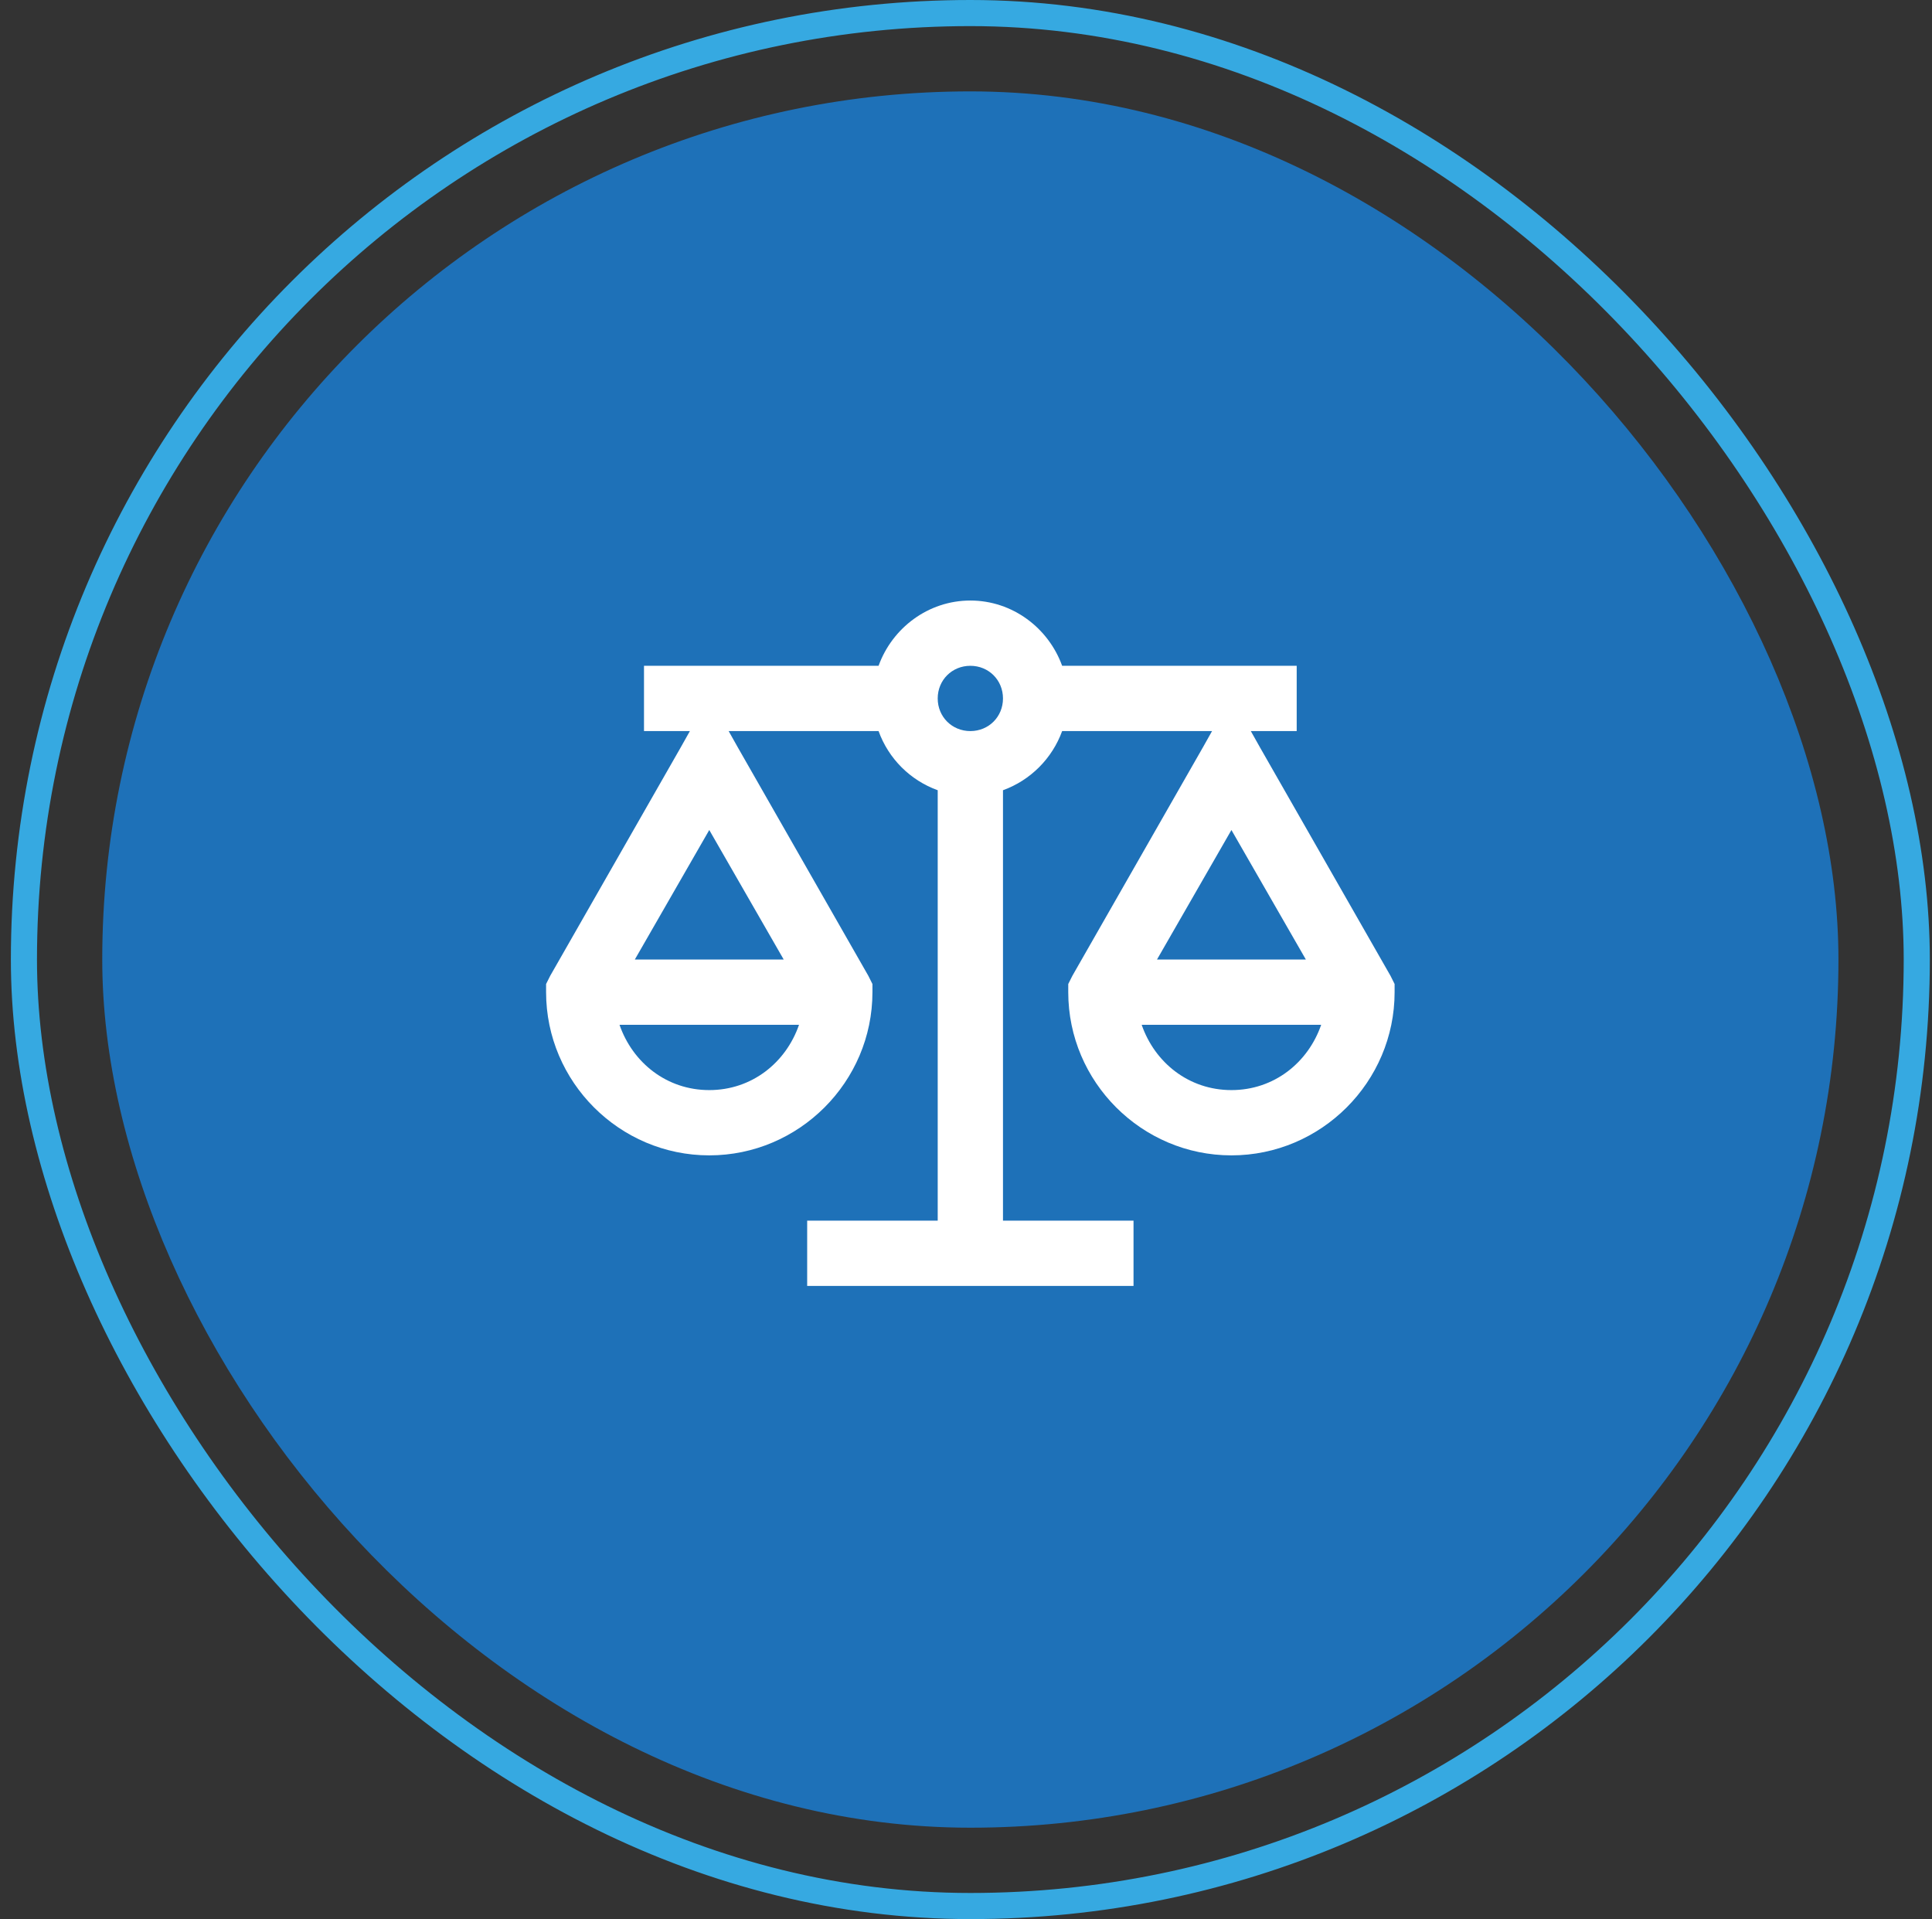
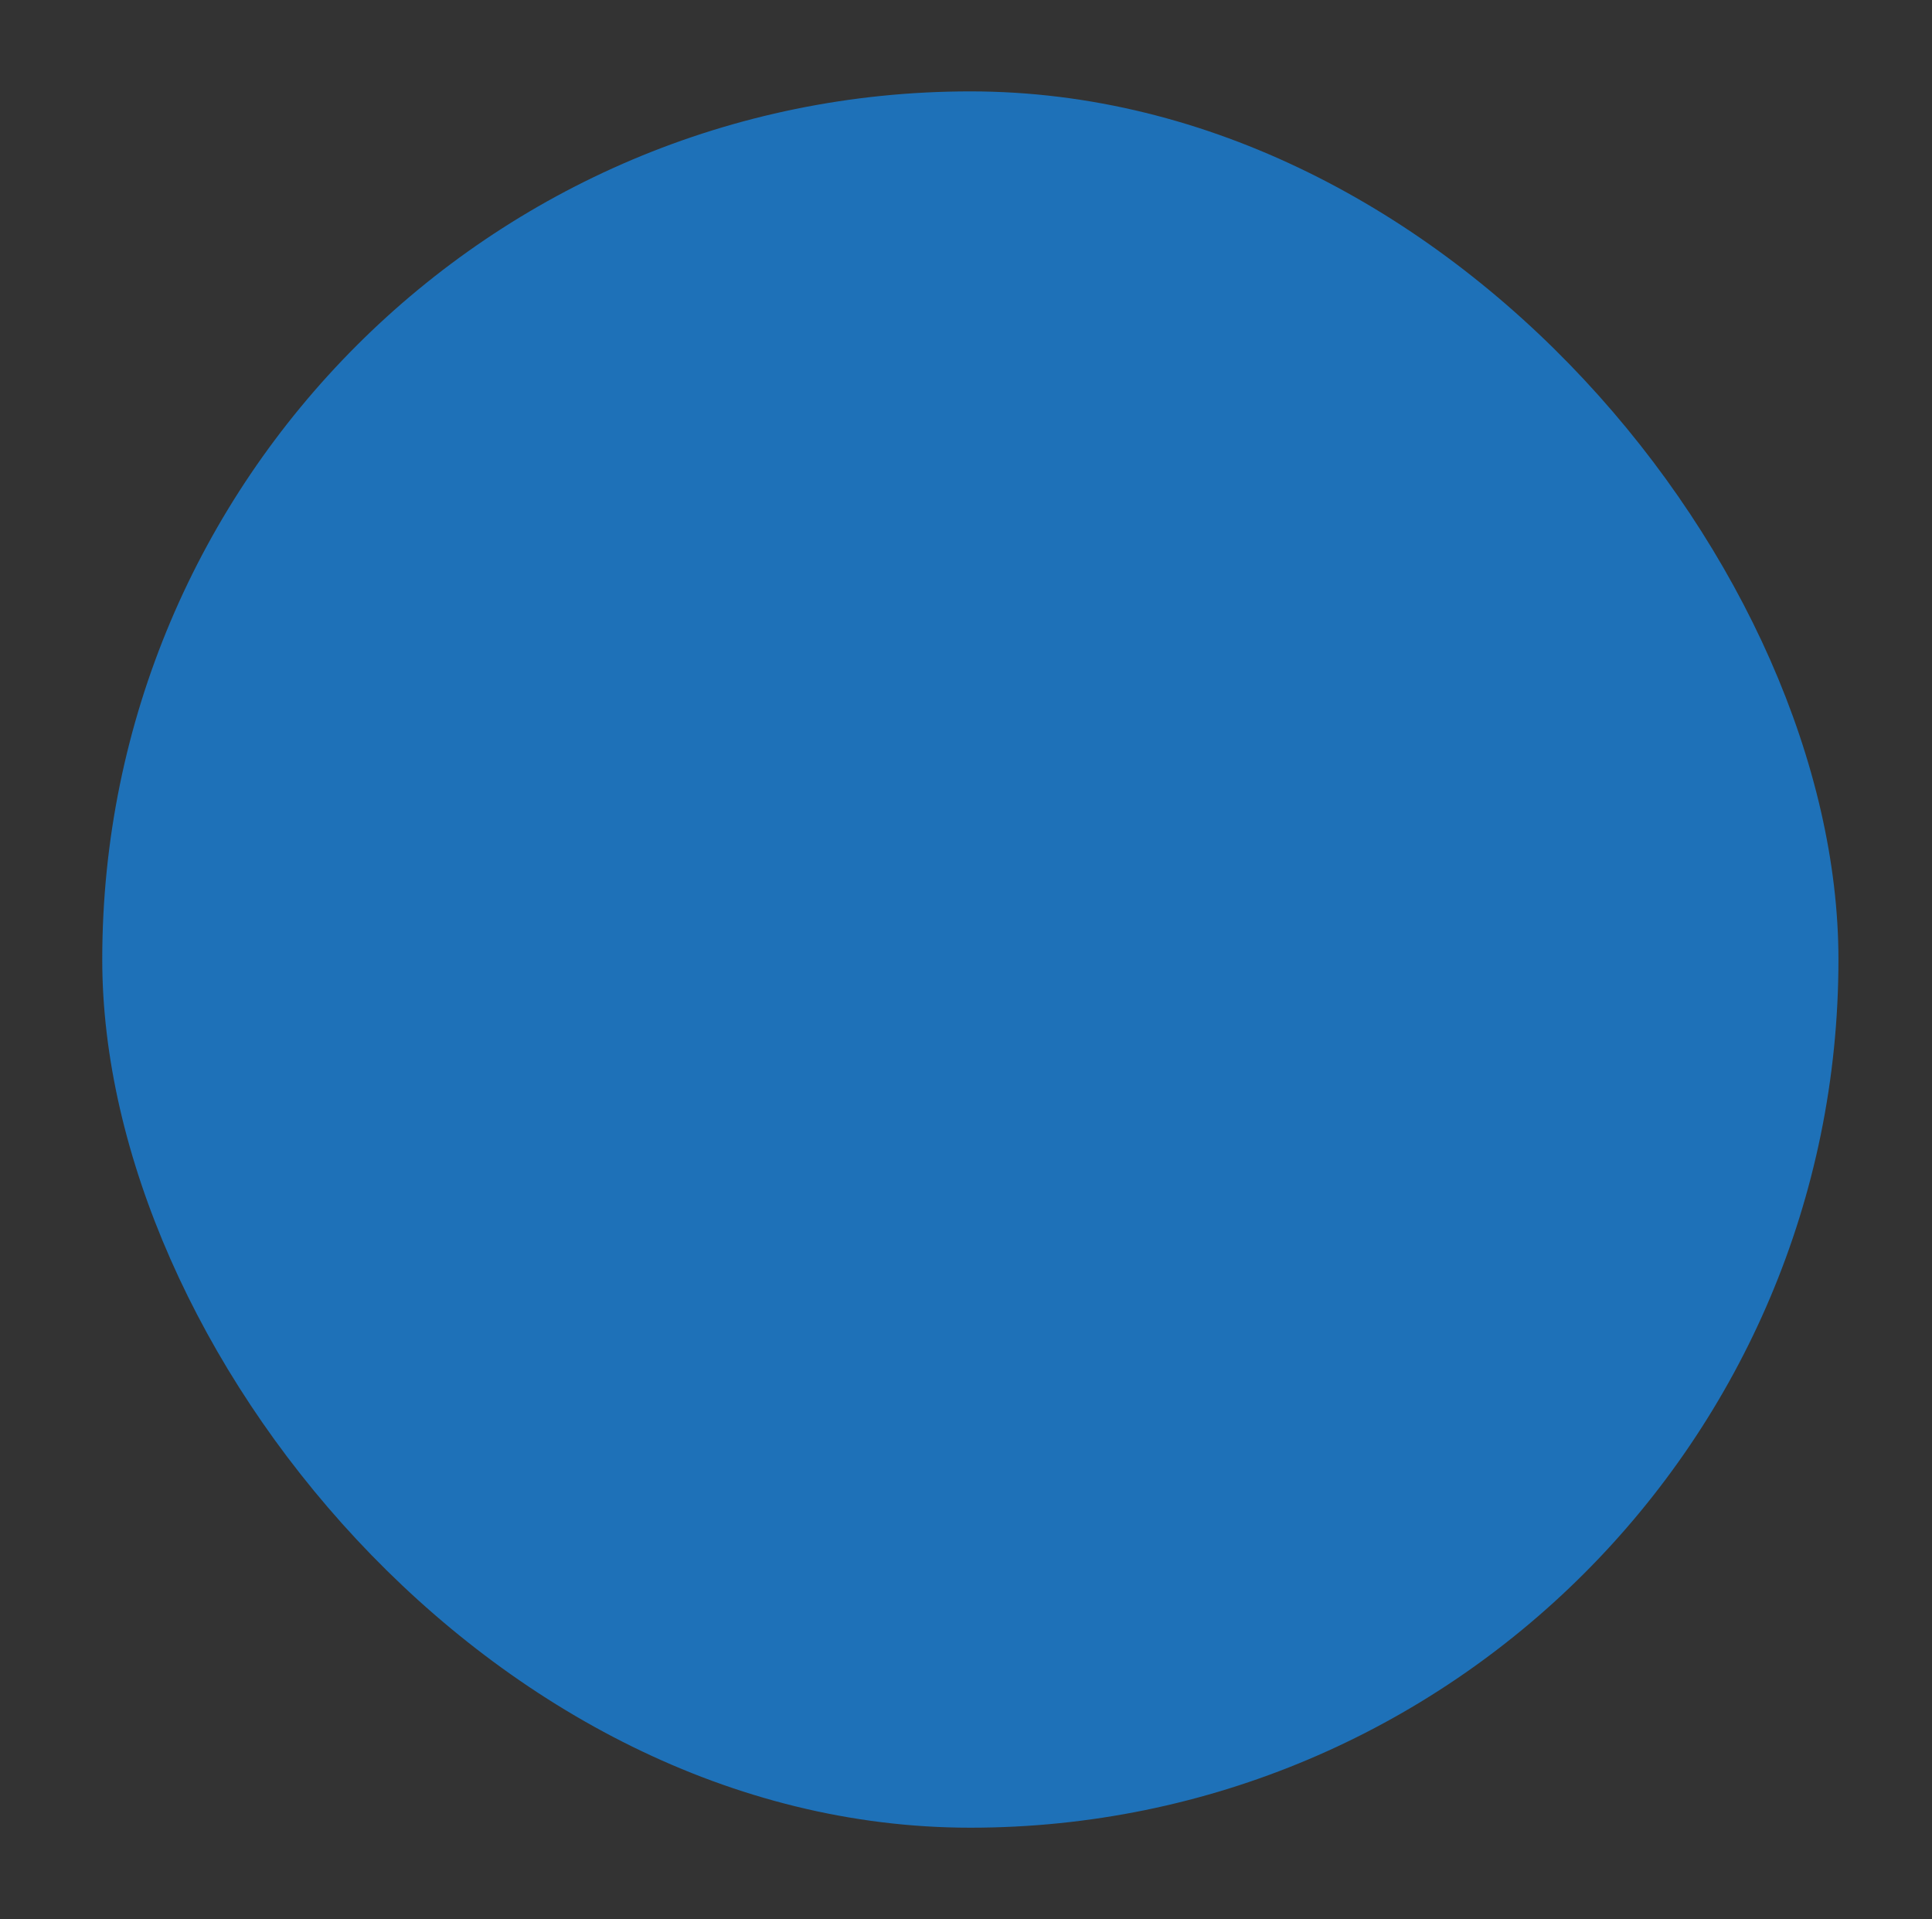
<svg xmlns="http://www.w3.org/2000/svg" width="148" height="147" viewBox="0 0 148 147" fill="none">
  <rect x="0" y="0" width="148" height="147" fill="#333333" stroke="none" />
-   <rect x="1.833" y="1" width="145" height="145" rx="72.5" stroke="#36A9E1" stroke-width="2" />
  <rect x="7.833" y="7" width="133" height="133" rx="66.5" fill="#1E71B8" />
-   <path d="M74.333 46C71.101 46 68.347 48.109 67.302 51H49.333V56H52.849L52.146 57.25L42.146 74.75L41.833 75.375V76C41.833 82.875 47.458 88.5 54.333 88.5C61.208 88.5 66.833 82.875 66.833 76V75.375L66.521 74.75L56.521 57.25L55.818 56H67.302C68.064 58.109 69.724 59.77 71.833 60.531V93.5H61.833V98.5H86.833V93.5H76.833V60.531C78.933 59.77 80.603 58.1 81.365 56H92.849L92.146 57.25L82.146 74.75L81.833 75.375V76C81.833 82.875 87.458 88.5 94.333 88.5C101.208 88.5 106.833 82.875 106.833 76V75.375L106.521 74.75L96.521 57.25L95.818 56H99.333V51H81.365C80.32 48.109 77.566 46 74.333 46ZM74.333 51C75.74 51 76.833 52.094 76.833 53.5C76.833 54.906 75.74 56 74.333 56C72.927 56 71.833 54.906 71.833 53.5C71.833 52.094 72.927 51 74.333 51ZM54.333 63.578L60.036 73.5H48.63L54.333 63.578ZM94.333 63.578L100.036 73.5H88.63L94.333 63.578ZM47.458 78.5H61.208C60.203 81.4 57.595 83.5 54.333 83.5C51.072 83.5 48.464 81.4 47.458 78.5ZM87.458 78.5H101.208C100.203 81.4 97.595 83.5 94.333 83.5C91.072 83.5 88.464 81.4 87.458 78.5Z" fill="white" />
</svg>